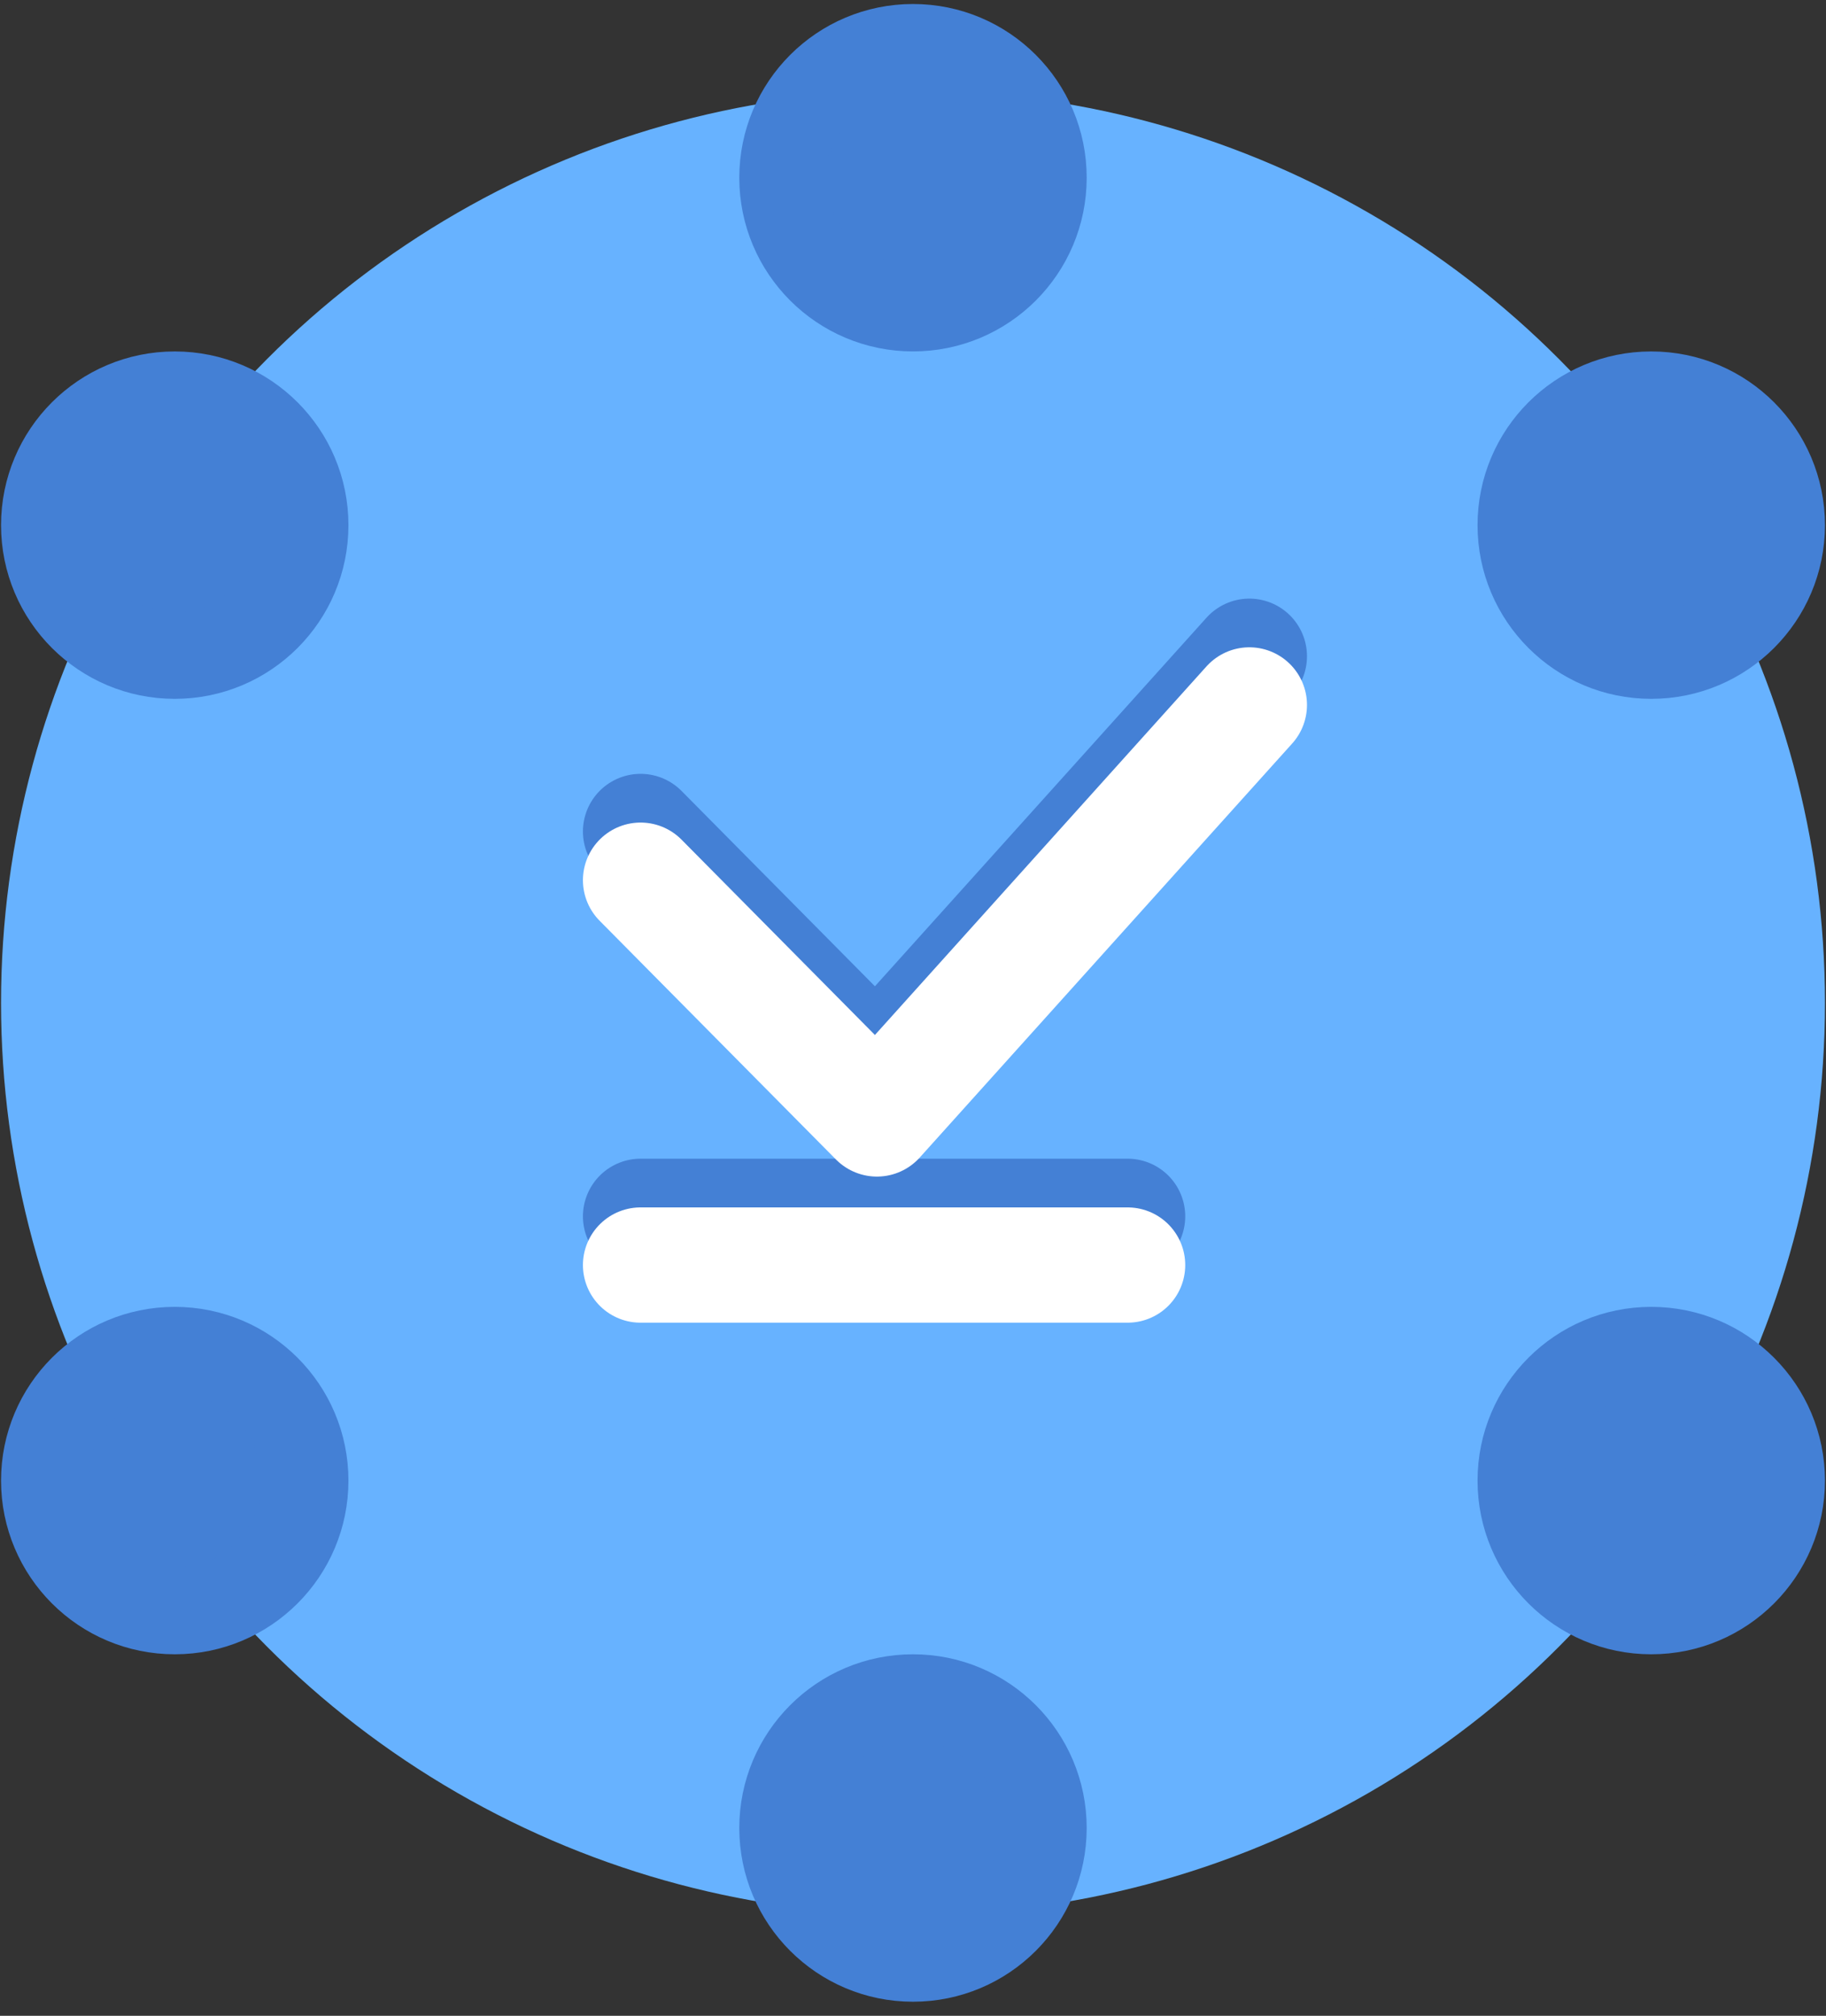
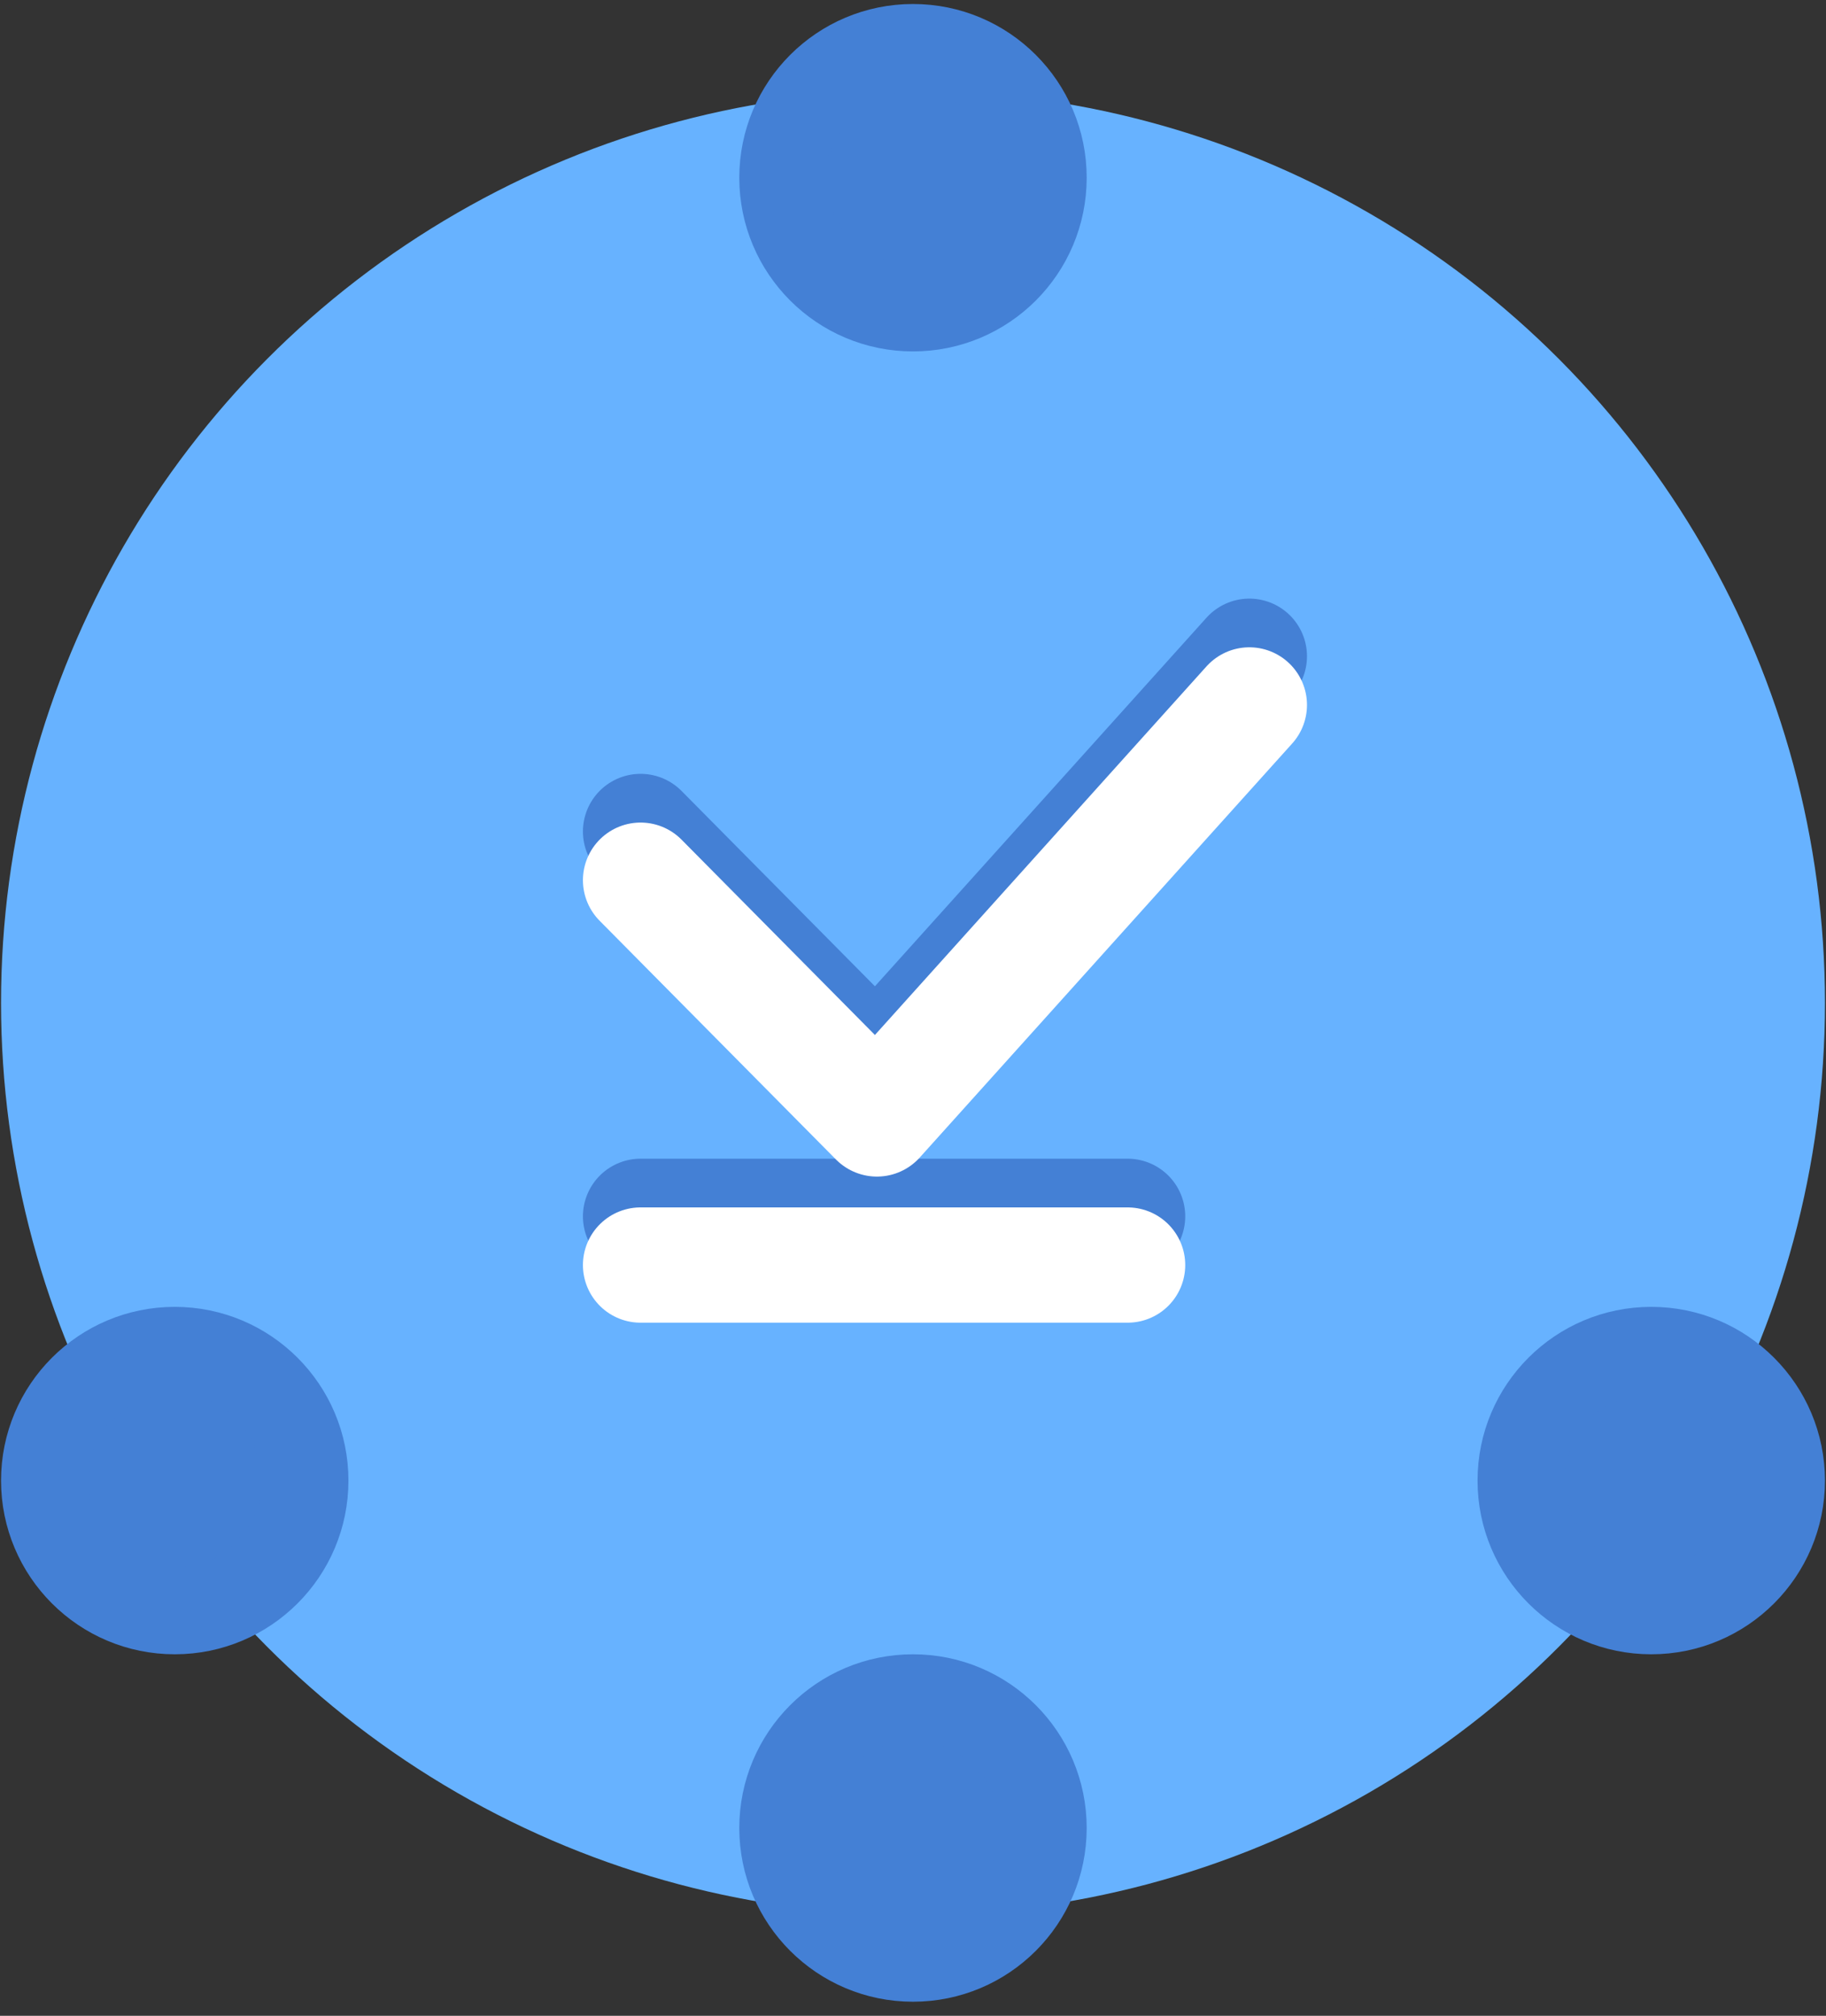
<svg xmlns="http://www.w3.org/2000/svg" width="77" height="85" viewBox="0 0 77 85" fill="none">
  <rect x="0" y="0" width="77" height="85" fill="#333333" stroke="none" />
  <circle cx="38.5" cy="42.287" r="36.625" fill="#67B2FF" stroke="#67B2FF" stroke-width="3.662" />
  <path d="M38.5 82.575C41.534 82.575 43.993 80.115 43.993 77.081C43.993 74.047 41.534 71.587 38.5 71.587C35.465 71.587 33.006 74.047 33.006 77.081C33.006 80.115 35.465 82.575 38.5 82.575Z" fill="#4480D5" stroke="#4480D5" stroke-width="3.662" stroke-miterlimit="10" />
  <path d="M38.5 12.987C41.534 12.987 43.993 10.528 43.993 7.494C43.993 4.46 41.534 2 38.5 2C35.465 2 33.006 4.46 33.006 7.494C33.006 10.528 35.465 12.987 38.5 12.987Z" fill="#4480D5" stroke="#4480D5" stroke-width="3.662" stroke-miterlimit="10" />
-   <path d="M7.369 27.637C10.403 27.637 12.862 25.178 12.862 22.144C12.862 19.109 10.403 16.65 7.369 16.65C4.334 16.65 1.875 19.109 1.875 22.144C1.875 25.178 4.334 27.637 7.369 27.637Z" fill="#4480D5" stroke="#4480D5" stroke-width="3.662" stroke-miterlimit="10" />
  <path d="M7.369 67.925C10.403 67.925 12.862 65.465 12.862 62.431C12.862 59.397 10.403 56.937 7.369 56.937C4.334 56.937 1.875 59.397 1.875 62.431C1.875 65.465 4.334 67.925 7.369 67.925Z" fill="#4480D5" stroke="#4480D5" stroke-width="3.662" stroke-miterlimit="10" />
-   <path d="M69.631 27.637C72.665 27.637 75.125 25.178 75.125 22.144C75.125 19.109 72.665 16.65 69.631 16.65C66.597 16.65 64.137 19.109 64.137 22.144C64.137 25.178 66.597 27.637 69.631 27.637Z" fill="#4480D5" stroke="#4480D5" stroke-width="3.662" stroke-miterlimit="10" />
  <path d="M69.631 67.925C72.665 67.925 75.125 65.465 75.125 62.431C75.125 59.397 72.665 56.937 69.631 56.937C66.597 56.937 64.137 59.397 64.137 62.431C64.137 65.465 66.597 67.925 69.631 67.925Z" fill="#4480D5" stroke="#4480D5" stroke-width="3.662" stroke-miterlimit="10" />
  <path d="M27.012 51.289H47.549" stroke="#4480D5" stroke-width="4.861" stroke-miterlimit="10" stroke-linecap="round" stroke-linejoin="round" />
  <path d="M27.012 35.061L36.979 45.128L52.683 27.672" stroke="#4480D5" stroke-width="4.861" stroke-miterlimit="10" stroke-linecap="round" stroke-linejoin="round" />
  <path d="M27.012 53.343H47.549" stroke="white" stroke-width="4.861" stroke-miterlimit="10" stroke-linecap="round" stroke-linejoin="round" />
  <path d="M27.012 37.115L36.979 47.182L52.683 29.725" stroke="white" stroke-width="4.861" stroke-miterlimit="10" stroke-linecap="round" stroke-linejoin="round" />
</svg>